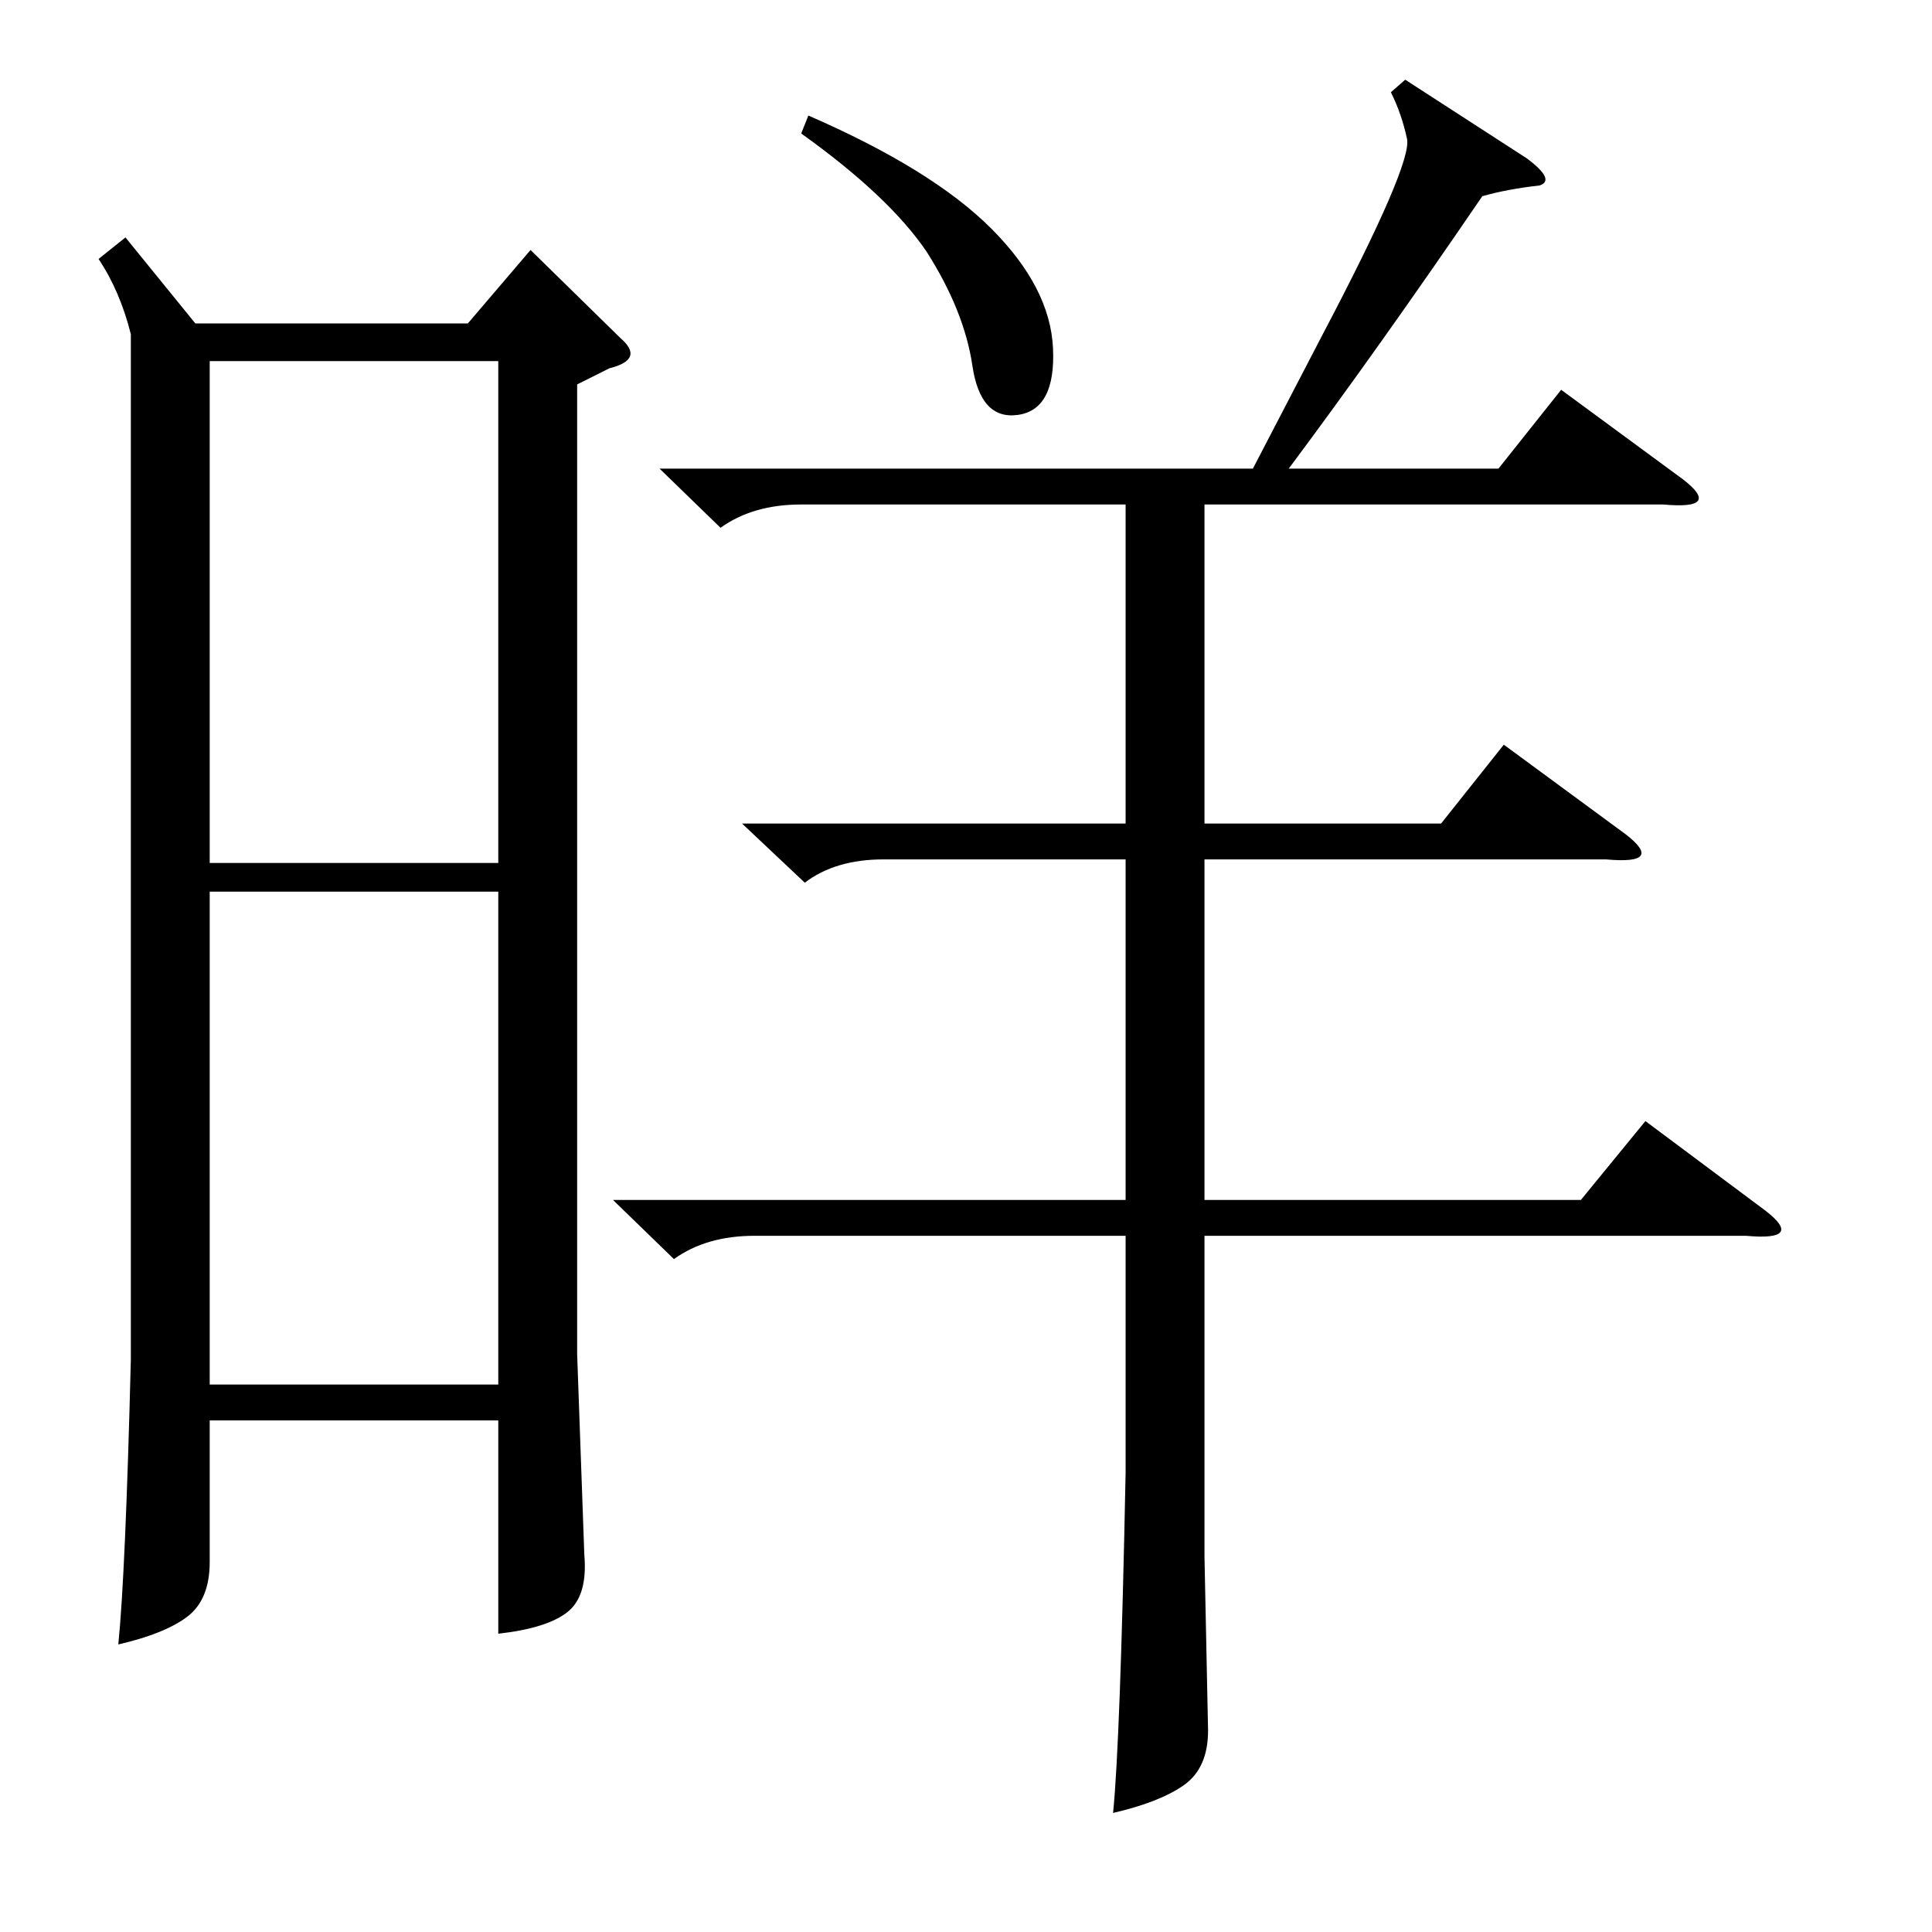
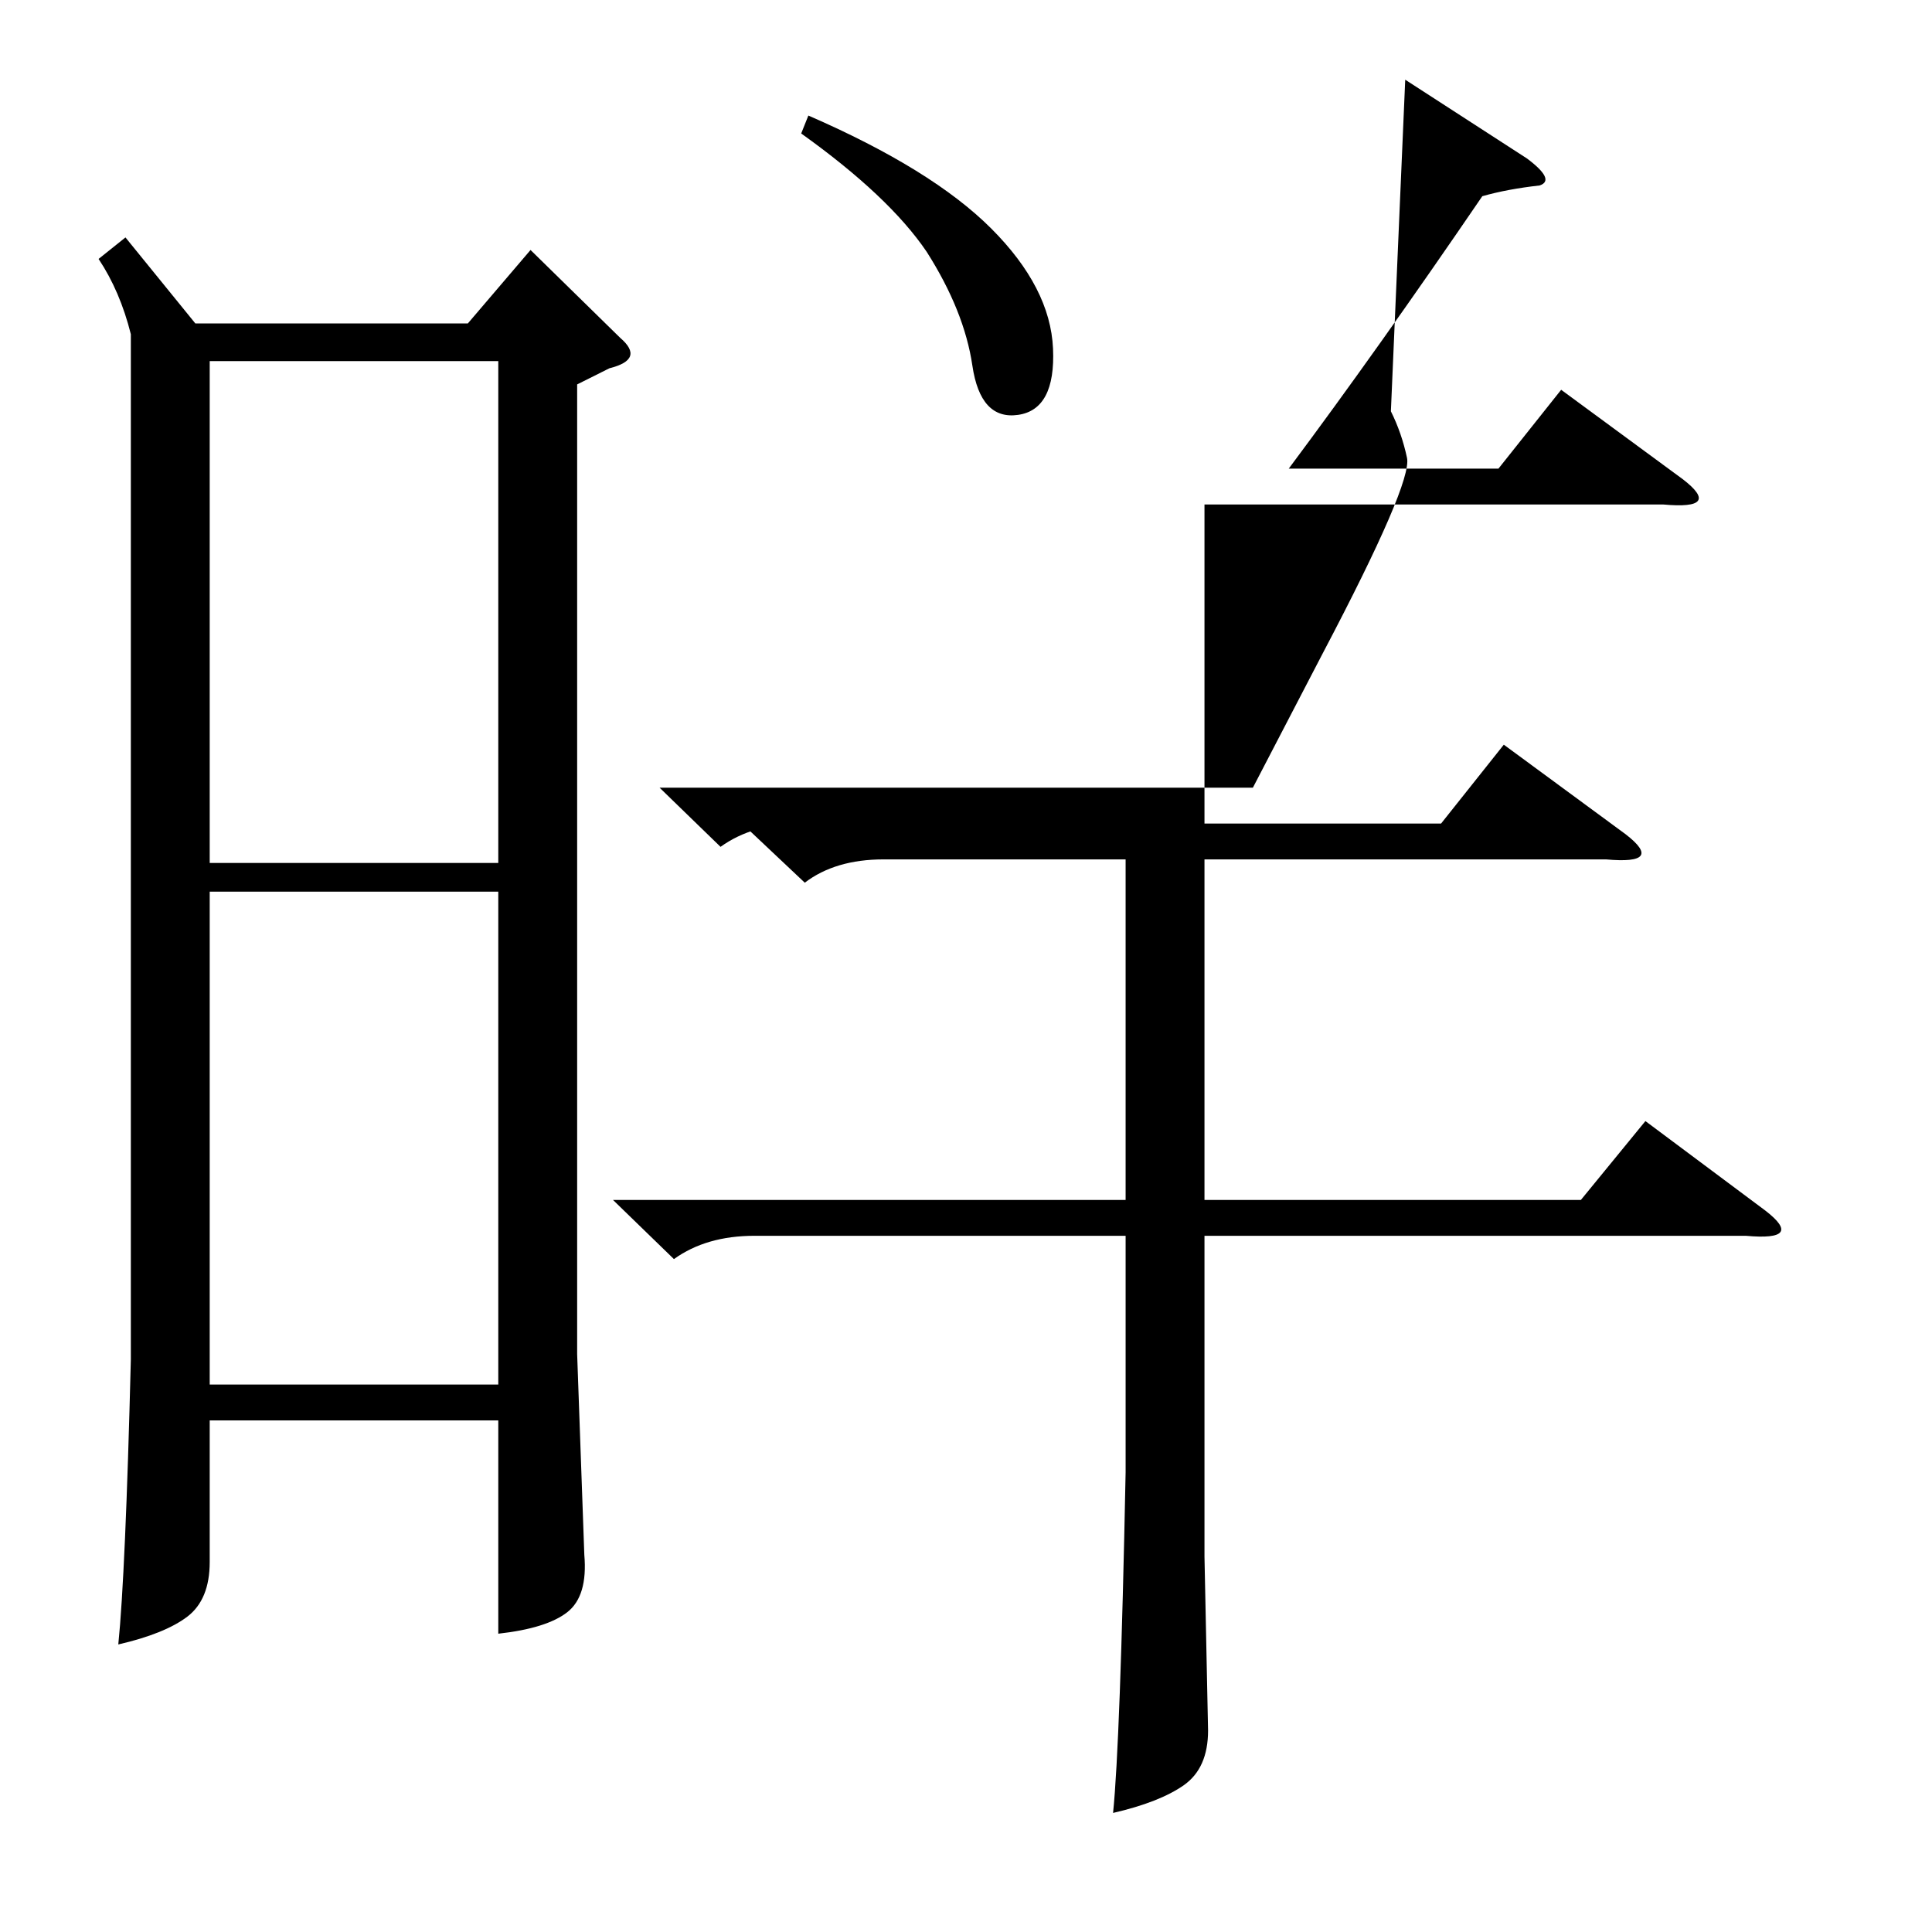
<svg xmlns="http://www.w3.org/2000/svg" version="1.1" id="图层_1" x="0px" y="0px" width="1000px" height="1000px" viewBox="0 0 1000 1000" enable-background="new 0 0 1000 1000" xml:space="preserve">
-   <path d="M64.941,122.895l36.182,44.531h141.016l32.471-38.037l46.387,45.459c8.654,7.422,6.799,12.684-5.566,15.771l-16.699,8.35  v501.904l3.711,103.906c1.232,14.235-1.71,24.121-8.813,29.688c-7.117,5.566-19.019,9.277-35.718,11.133v-110.4H108.545v73.291  c0,12.988-3.87,22.411-11.597,28.296c-7.741,5.871-19.642,10.669-35.718,14.38c2.464-24.121,4.639-73.291,6.494-147.51V172.992  c-3.711-14.844-9.277-27.832-16.699-38.965L64.941,122.895z M257.91,186.908H108.545v259.766H257.91V186.908z M108.545,461.518  v255.127H257.91V461.518H108.545z M727.344,41.254l63.086,40.82c9.886,7.422,12.061,12.061,6.494,13.916  c-11.133,1.247-21.033,3.102-29.688,5.566c-35.877,52.576-69.276,99.586-100.195,141.016h108.545l32.471-40.82l63.086,46.387  c13.597,10.524,10.205,14.844-10.205,12.988h-237.5v165.137h122.461l32.471-40.82l63.086,46.387  c13.597,10.524,10.205,14.844-10.205,12.988H623.438v176.27h194.824l33.398-40.82l62.158,46.387  c13.597,10.524,10.205,14.844-10.205,12.988H623.438v166.064l1.855,89.99c0,12.988-4.175,22.411-12.524,28.296  c-8.35,5.871-20.57,10.669-36.646,14.38c2.464-24.121,4.639-82.887,6.494-176.27V639.643H390.576  c-16.699,0-30.615,4.03-41.748,12.061l-31.543-30.615h265.332v-176.27H457.373c-16.699,0-30.311,4.03-40.82,12.061l-32.471-30.615  h198.535V261.127h-167.92c-16.699,0-30.615,4.03-41.748,12.061l-31.543-30.615h307.08l36.182-69.58  c30.92-58.752,45.459-92.455,43.604-101.123c-1.855-8.654-4.639-16.699-8.35-24.121L727.344,41.254z M418.408,59.809  c42.676,18.555,74.219,38.037,94.629,58.447s31.079,41.139,32.007,62.158c0.928,21.033-5.103,32.471-18.091,34.326  s-20.874-6.639-23.657-25.513c-2.783-18.859-10.669-38.501-23.657-58.911c-12.988-19.164-34.645-39.574-64.941-61.23L418.408,59.809  z" />
+   <path d="M64.941,122.895l36.182,44.531h141.016l32.471-38.037l46.387,45.459c8.654,7.422,6.799,12.684-5.566,15.771l-16.699,8.35  v501.904l3.711,103.906c1.232,14.235-1.71,24.121-8.813,29.688c-7.117,5.566-19.019,9.277-35.718,11.133v-110.4H108.545v73.291  c0,12.988-3.87,22.411-11.597,28.296c-7.741,5.871-19.642,10.669-35.718,14.38c2.464-24.121,4.639-73.291,6.494-147.51V172.992  c-3.711-14.844-9.277-27.832-16.699-38.965L64.941,122.895z M257.91,186.908H108.545v259.766H257.91V186.908z M108.545,461.518  v255.127H257.91V461.518H108.545z M727.344,41.254l63.086,40.82c9.886,7.422,12.061,12.061,6.494,13.916  c-11.133,1.247-21.033,3.102-29.688,5.566c-35.877,52.576-69.276,99.586-100.195,141.016h108.545l32.471-40.82l63.086,46.387  c13.597,10.524,10.205,14.844-10.205,12.988h-237.5v165.137h122.461l32.471-40.82l63.086,46.387  c13.597,10.524,10.205,14.844-10.205,12.988H623.438v176.27h194.824l33.398-40.82l62.158,46.387  c13.597,10.524,10.205,14.844-10.205,12.988H623.438v166.064l1.855,89.99c0,12.988-4.175,22.411-12.524,28.296  c-8.35,5.871-20.57,10.669-36.646,14.38c2.464-24.121,4.639-82.887,6.494-176.27V639.643H390.576  c-16.699,0-30.615,4.03-41.748,12.061l-31.543-30.615h265.332v-176.27H457.373c-16.699,0-30.311,4.03-40.82,12.061l-32.471-30.615  h198.535h-167.92c-16.699,0-30.615,4.03-41.748,12.061l-31.543-30.615h307.08l36.182-69.58  c30.92-58.752,45.459-92.455,43.604-101.123c-1.855-8.654-4.639-16.699-8.35-24.121L727.344,41.254z M418.408,59.809  c42.676,18.555,74.219,38.037,94.629,58.447s31.079,41.139,32.007,62.158c0.928,21.033-5.103,32.471-18.091,34.326  s-20.874-6.639-23.657-25.513c-2.783-18.859-10.669-38.501-23.657-58.911c-12.988-19.164-34.645-39.574-64.941-61.23L418.408,59.809  z" />
</svg>